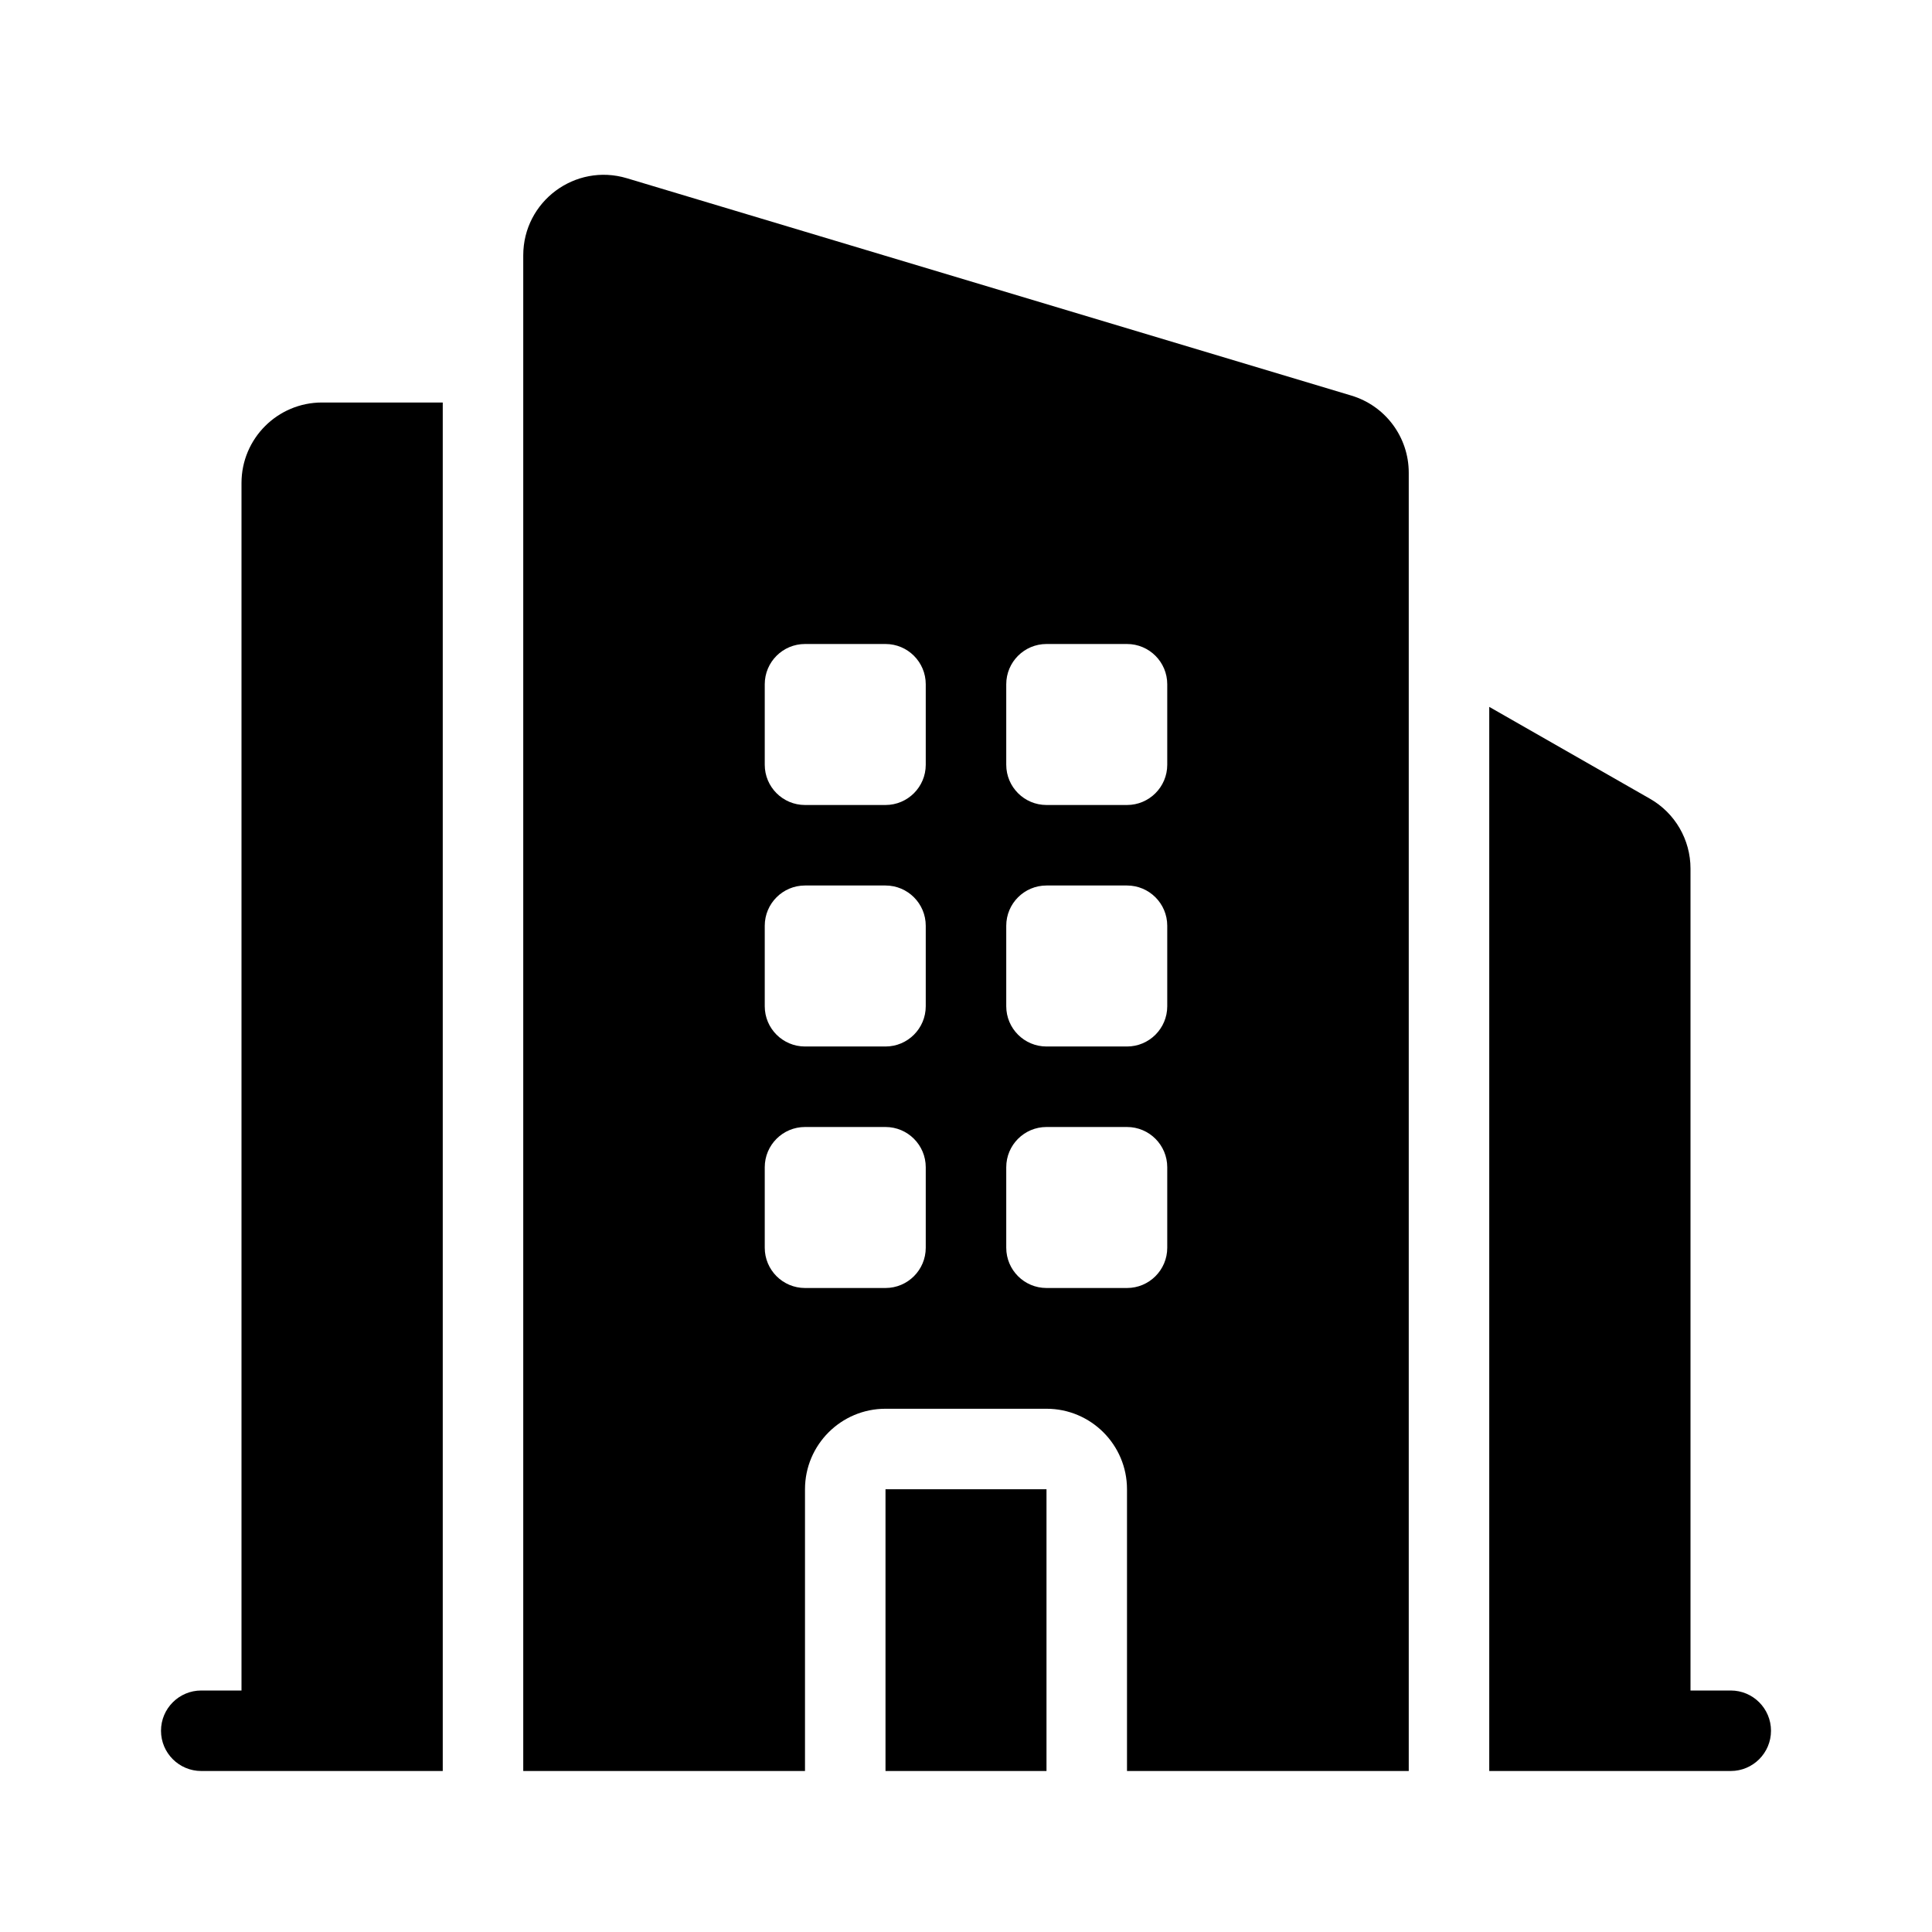
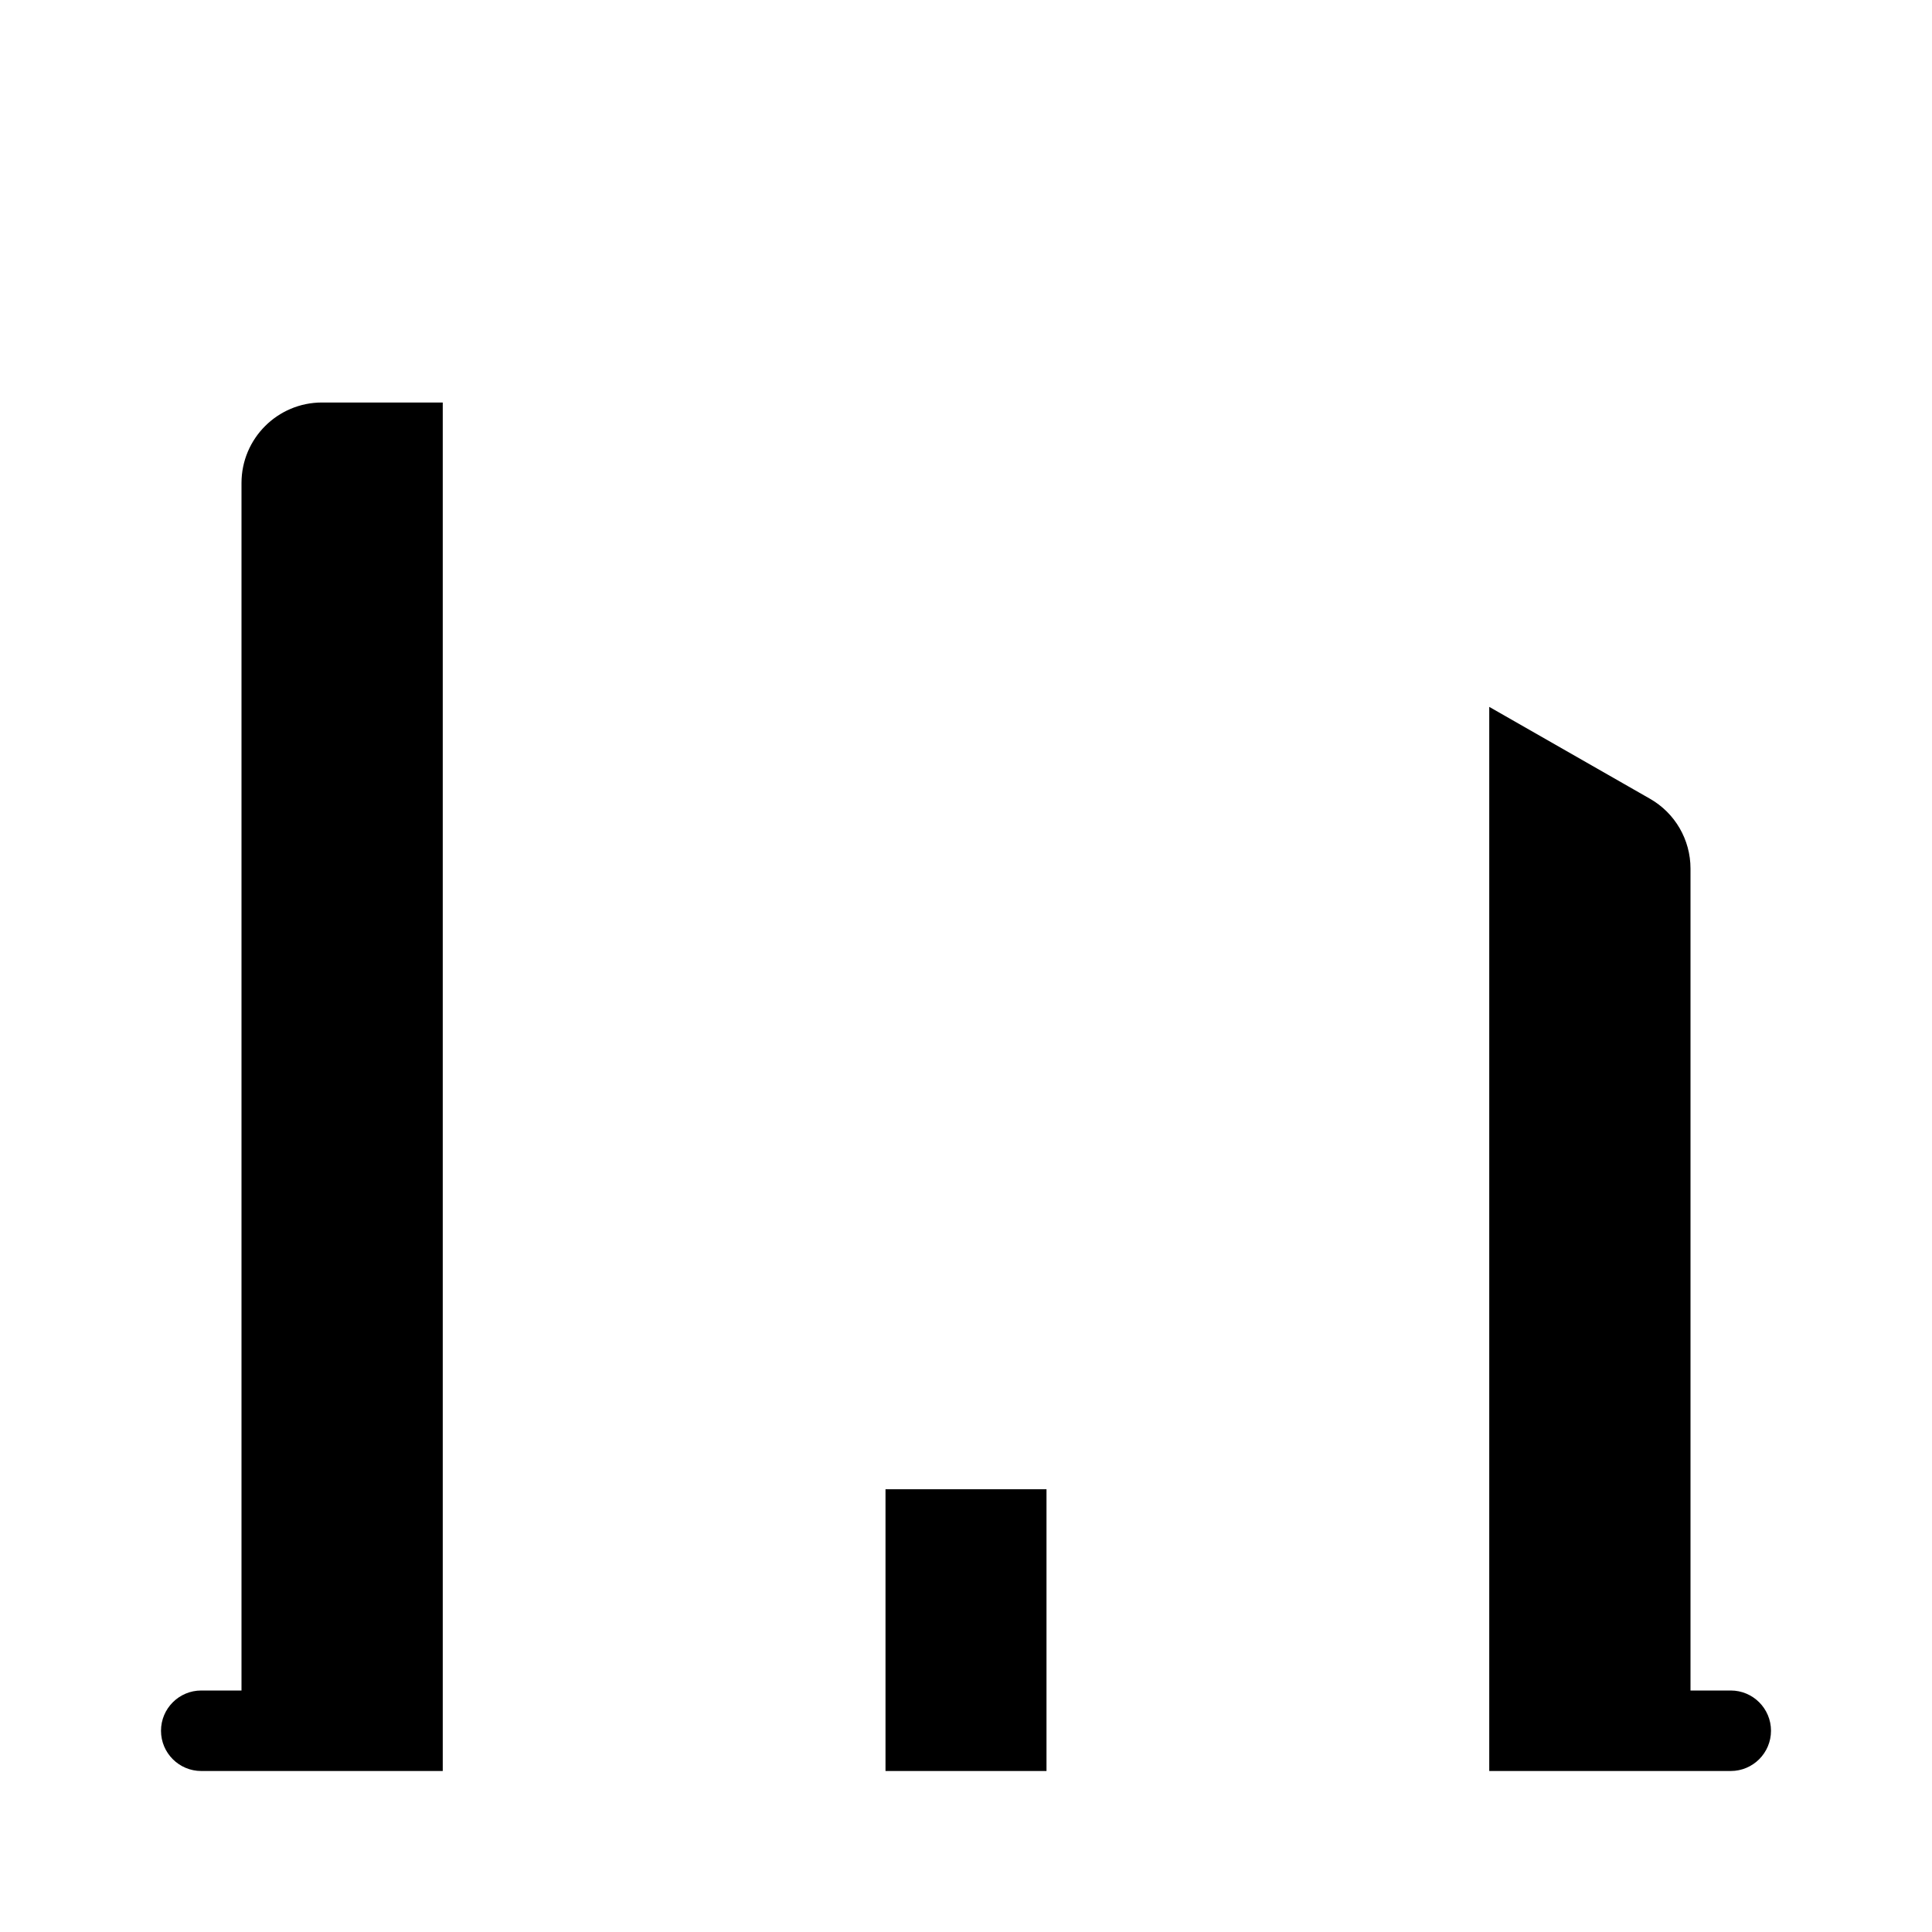
<svg xmlns="http://www.w3.org/2000/svg" fill="none" height="512" viewBox="0 0 24 24" width="512">
  <g fill="rgb(0,0,0)">
-     <path clip-rule="evenodd" d="m7.787 2.214c-.642-.192-1.287.288-1.287.958v18.828h3.5v-3.5c0-.552.448-1 1-1h2c.552 0 1 .448 1 1v3.5h3.5v-16.128c0-.442-.29-.831-.713-.958zm2.213 5.786c-.276 0-.5.224-.5.5v1c0 .276.224.5.5.5h1c.276 0 .5-.224.5-.5v-1c0-.276-.224-.5-.5-.5zm-.5 3.5c0-.276.224-.5.5-.5h1c.276 0 .5.224.5.5v1c0 .276-.224.5-.5.5h-1c-.276 0-.5-.224-.5-.5zm.5 2.5c-.276 0-.5.224-.5.5v1c0 .276.224.5.5.5h1c.276 0 .5-.224.5-.5v-1c0-.276-.224-.5-.5-.5zm2.5-5.5c0-.276.224-.5.5-.5h1c.276 0 .5.224.5.5v1c0 .276-.224.5-.5.5h-1c-.276 0-.5-.224-.5-.5zm.5 2.5c-.276 0-.5.224-.5.5v1c0 .276.224.5.5.5h1c.276 0 .5-.224.5-.5v-1c0-.276-.224-.5-.5-.5zm-.5 3.5c0-.276.224-.5.5-.5h1c.276 0 .5.224.5.5v1c0 .276-.224.5-.5.5h-1c-.276 0-.5-.224-.5-.5z" fill-rule="evenodd" />
    <path d="m5.5 22v-17h-1.5c-.552 0-1 .448-1 1v15h-.5c-.276 0-.5.224-.5.5s.224.5.5.5z" />
-     <path d="m21.5 22h-3v-13.219l1.996 1.141c.312.178.504.509.504.868v10.21h.5c.276 0 .5.224.5.5s-.224.5-.5.5z" />
+     <path d="m21.5 22h-3v-13.219l1.996 1.141c.312.178.504.509.504.868v10.21h.5c.276 0 .5.224.5.5s-.224.5-.5.5" />
    <path d="m13 22v-3.5h-2v3.5z" />
  </g>
</svg>